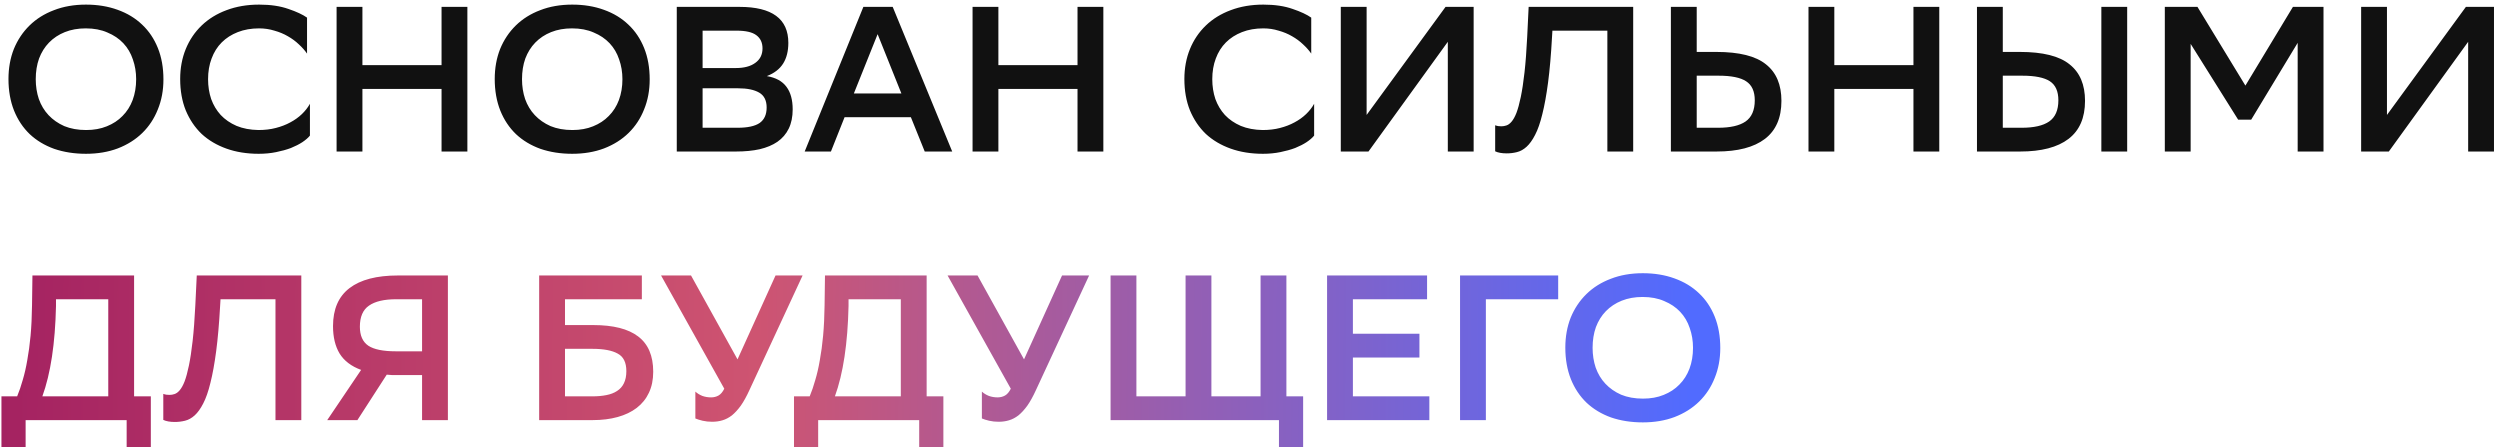
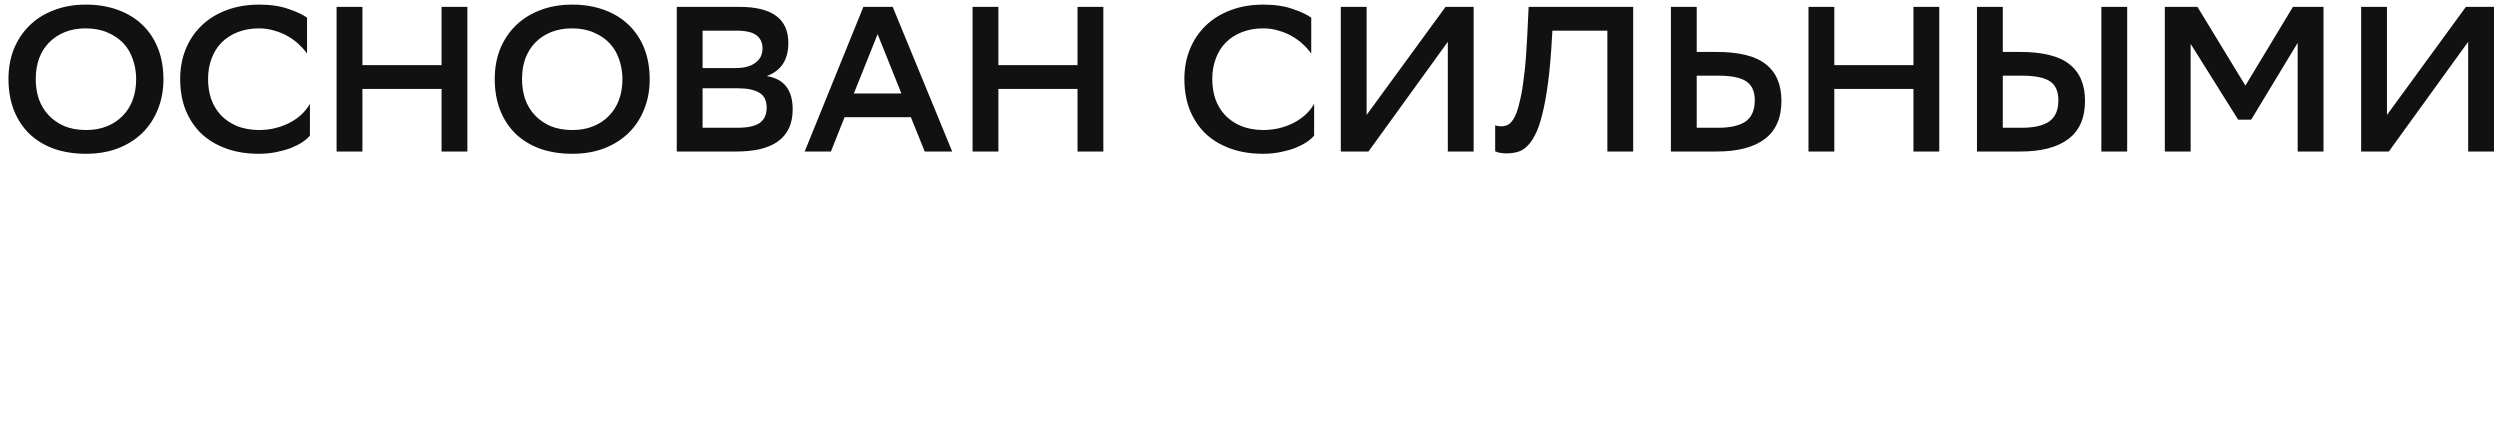
<svg xmlns="http://www.w3.org/2000/svg" width="363" height="65" viewBox="0 0 363 65" fill="none">
-   <path d="M1.23 11.47C1.23 9.89 1.49 8.44 2.01 7.12C2.55 5.8 3.31 4.66 4.29 3.7C5.27 2.74 6.45 2 7.83 1.48C9.21 0.94 10.76 0.67 12.48 0.67C14.16 0.67 15.69 0.92 17.07 1.42C18.47 1.92 19.66 2.64 20.64 3.58C21.62 4.5 22.38 5.63 22.92 6.97C23.46 8.31 23.73 9.83 23.73 11.53C23.73 13.11 23.46 14.56 22.92 15.88C22.4 17.2 21.65 18.34 20.67 19.3C19.69 20.26 18.5 21.01 17.1 21.55C15.72 22.07 14.18 22.33 12.48 22.33C10.8 22.33 9.26 22.09 7.86 21.61C6.48 21.11 5.3 20.4 4.32 19.48C3.34 18.54 2.58 17.4 2.04 16.06C1.5 14.7 1.23 13.17 1.23 11.47ZM5.19 11.5C5.19 12.52 5.34 13.48 5.64 14.38C5.96 15.28 6.43 16.06 7.05 16.72C7.67 17.38 8.43 17.91 9.33 18.31C10.25 18.69 11.31 18.88 12.51 18.88C13.63 18.88 14.63 18.7 15.51 18.34C16.41 17.98 17.17 17.48 17.79 16.84C18.43 16.2 18.92 15.43 19.26 14.53C19.6 13.61 19.77 12.6 19.77 11.5C19.77 10.48 19.61 9.52 19.29 8.62C18.99 7.72 18.53 6.94 17.91 6.28C17.29 5.62 16.52 5.1 15.6 4.72C14.7 4.32 13.65 4.12 12.45 4.12C11.33 4.12 10.32 4.3 9.42 4.66C8.52 5.02 7.75 5.53 7.11 6.19C6.49 6.83 6.01 7.6 5.67 8.5C5.35 9.4 5.19 10.4 5.19 11.5ZM45.002 19.69C44.742 20.01 44.372 20.33 43.892 20.65C43.432 20.95 42.882 21.23 42.242 21.49C41.602 21.73 40.882 21.93 40.082 22.09C39.302 22.25 38.462 22.33 37.562 22.33C35.842 22.33 34.282 22.08 32.882 21.58C31.482 21.08 30.282 20.37 29.282 19.45C28.302 18.51 27.532 17.37 26.972 16.03C26.432 14.69 26.162 13.17 26.162 11.47C26.162 9.89 26.432 8.44 26.972 7.12C27.512 5.8 28.282 4.66 29.282 3.7C30.282 2.74 31.482 2 32.882 1.48C34.302 0.94 35.882 0.67 37.622 0.67C39.282 0.67 40.702 0.88 41.882 1.3C43.062 1.7 43.962 2.12 44.582 2.56V7.78C44.262 7.32 43.862 6.87 43.382 6.43C42.922 5.99 42.392 5.6 41.792 5.26C41.212 4.92 40.562 4.65 39.842 4.45C39.142 4.23 38.402 4.12 37.622 4.12C36.482 4.12 35.452 4.3 34.532 4.66C33.612 5.02 32.832 5.52 32.192 6.16C31.552 6.8 31.062 7.58 30.722 8.5C30.382 9.4 30.212 10.4 30.212 11.5C30.212 12.52 30.362 13.48 30.662 14.38C30.982 15.26 31.442 16.03 32.042 16.69C32.662 17.35 33.432 17.88 34.352 18.28C35.272 18.66 36.332 18.86 37.532 18.88C38.452 18.88 39.292 18.78 40.052 18.58C40.832 18.38 41.532 18.11 42.152 17.77C42.792 17.43 43.352 17.03 43.832 16.57C44.312 16.11 44.702 15.61 45.002 15.07V19.69ZM64.113 12.91H52.623V22H48.873V1H52.623V9.46H64.113V1H67.863V22H64.113V12.91ZM71.835 11.47C71.835 9.89 72.096 8.44 72.615 7.12C73.156 5.8 73.915 4.66 74.895 3.7C75.876 2.74 77.055 2 78.436 1.48C79.816 0.94 81.365 0.67 83.085 0.67C84.766 0.67 86.296 0.92 87.675 1.42C89.076 1.92 90.266 2.64 91.246 3.58C92.225 4.5 92.986 5.63 93.525 6.97C94.066 8.31 94.335 9.83 94.335 11.53C94.335 13.11 94.066 14.56 93.525 15.88C93.005 17.2 92.255 18.34 91.275 19.3C90.296 20.26 89.106 21.01 87.706 21.55C86.326 22.07 84.785 22.33 83.085 22.33C81.406 22.33 79.865 22.09 78.466 21.61C77.085 21.11 75.906 20.4 74.925 19.48C73.945 18.54 73.186 17.4 72.645 16.06C72.106 14.7 71.835 13.17 71.835 11.47ZM75.796 11.5C75.796 12.52 75.945 13.48 76.246 14.38C76.566 15.28 77.035 16.06 77.656 16.72C78.275 17.38 79.035 17.91 79.936 18.31C80.856 18.69 81.915 18.88 83.115 18.88C84.236 18.88 85.236 18.7 86.115 18.34C87.016 17.98 87.775 17.48 88.395 16.84C89.035 16.2 89.525 15.43 89.865 14.53C90.206 13.61 90.376 12.6 90.376 11.5C90.376 10.48 90.216 9.52 89.895 8.62C89.596 7.72 89.135 6.94 88.516 6.28C87.895 5.62 87.126 5.1 86.206 4.72C85.305 4.32 84.255 4.12 83.055 4.12C81.936 4.12 80.925 4.3 80.025 4.66C79.126 5.02 78.356 5.53 77.716 6.19C77.096 6.83 76.615 7.6 76.275 8.5C75.956 9.4 75.796 10.4 75.796 11.5ZM98.267 22V1H107.387C112.107 1 114.467 2.74 114.467 6.22C114.467 7.42 114.217 8.42 113.717 9.22C113.217 10.02 112.427 10.63 111.347 11.05C112.647 11.27 113.597 11.79 114.197 12.61C114.797 13.41 115.097 14.5 115.097 15.88C115.097 16.96 114.907 17.89 114.527 18.67C114.147 19.45 113.597 20.09 112.877 20.59C112.177 21.07 111.317 21.43 110.297 21.67C109.297 21.89 108.157 22 106.877 22H98.267ZM107.117 18.55C108.557 18.55 109.617 18.32 110.297 17.86C110.977 17.38 111.317 16.63 111.317 15.61C111.317 14.59 110.957 13.87 110.237 13.45C109.517 13.03 108.497 12.82 107.177 12.82H102.017V18.55H107.117ZM106.847 9.88C108.047 9.88 108.987 9.63 109.667 9.13C110.367 8.63 110.717 7.93 110.717 7.03C110.717 6.19 110.417 5.55 109.817 5.11C109.237 4.67 108.277 4.45 106.937 4.45H102.017V9.88H106.847ZM138.261 22H134.271L132.261 17.02H122.631L120.651 22H116.841L125.361 1H129.621L138.261 22ZM130.881 13.57L127.431 4.96L123.981 13.57H130.881ZM156.456 12.91H144.966V22H141.216V1H144.966V9.46H156.456V1H160.206V22H156.456V12.91ZM190.812 19.69C190.552 20.01 190.182 20.33 189.702 20.65C189.242 20.95 188.692 21.23 188.052 21.49C187.412 21.73 186.692 21.93 185.892 22.09C185.112 22.25 184.272 22.33 183.372 22.33C181.652 22.33 180.092 22.08 178.692 21.58C177.292 21.08 176.092 20.37 175.092 19.45C174.112 18.51 173.342 17.37 172.782 16.03C172.242 14.69 171.972 13.17 171.972 11.47C171.972 9.89 172.242 8.44 172.782 7.12C173.322 5.8 174.092 4.66 175.092 3.7C176.092 2.74 177.292 2 178.692 1.48C180.112 0.94 181.692 0.67 183.432 0.67C185.092 0.67 186.512 0.88 187.692 1.3C188.872 1.7 189.772 2.12 190.392 2.56V7.78C190.072 7.32 189.672 6.87 189.192 6.43C188.732 5.99 188.202 5.6 187.602 5.26C187.022 4.92 186.372 4.65 185.652 4.45C184.952 4.23 184.212 4.12 183.432 4.12C182.292 4.12 181.262 4.3 180.342 4.66C179.422 5.02 178.642 5.52 178.002 6.16C177.362 6.8 176.872 7.58 176.532 8.5C176.192 9.4 176.022 10.4 176.022 11.5C176.022 12.52 176.172 13.48 176.472 14.38C176.792 15.26 177.252 16.03 177.852 16.69C178.472 17.35 179.242 17.88 180.162 18.28C181.082 18.66 182.142 18.86 183.342 18.88C184.262 18.88 185.102 18.78 185.862 18.58C186.642 18.38 187.342 18.11 187.962 17.77C188.602 17.43 189.162 17.03 189.642 16.57C190.122 16.11 190.512 15.61 190.812 15.07V19.69ZM198.433 16.69L209.893 1H213.973V22H210.223V6.07L198.703 22H194.683V1H198.433V16.69ZM233.389 4.45H225.409L225.349 5.44C225.209 7.98 225.019 10.16 224.779 11.98C224.539 13.8 224.259 15.34 223.939 16.6C223.639 17.84 223.289 18.84 222.889 19.6C222.509 20.34 222.099 20.91 221.659 21.31C221.219 21.71 220.749 21.97 220.249 22.09C219.769 22.21 219.279 22.27 218.779 22.27C218.079 22.27 217.519 22.17 217.099 21.97V18.19C217.259 18.25 217.409 18.29 217.549 18.31C217.709 18.33 217.859 18.34 217.999 18.34C218.239 18.34 218.479 18.3 218.719 18.22C218.979 18.14 219.229 17.96 219.469 17.68C219.729 17.38 219.969 16.95 220.189 16.39C220.409 15.81 220.619 15.04 220.819 14.08C221.019 13.12 221.199 11.93 221.359 10.51C221.519 9.09 221.649 7.37 221.749 5.35L221.959 1H237.139V22H233.389V4.45ZM246.363 7.54H249.213C252.533 7.54 254.933 8.14 256.413 9.34C257.913 10.52 258.663 12.29 258.663 14.65C258.663 17.11 257.863 18.95 256.263 20.17C254.663 21.39 252.323 22 249.243 22H242.613V1H246.363V7.54ZM246.363 10.99V18.55H249.483C251.243 18.55 252.563 18.25 253.443 17.65C254.343 17.03 254.793 16 254.793 14.56C254.793 13.26 254.373 12.34 253.533 11.8C252.713 11.26 251.383 10.99 249.543 10.99H246.363ZM277.833 12.91H266.343V22H262.593V1H266.343V9.46H277.833V1H281.583V22H277.833V12.91ZM290.806 7.54H293.296C296.616 7.54 299.016 8.14 300.496 9.34C301.996 10.52 302.746 12.29 302.746 14.65C302.746 17.11 301.946 18.95 300.346 20.17C298.746 21.39 296.406 22 293.326 22H287.056V1H290.806V7.54ZM305.116 1H308.866V22H305.116V1ZM290.806 10.99V18.55H293.566C295.326 18.55 296.646 18.25 297.526 17.65C298.426 17.03 298.876 16 298.876 14.56C298.876 13.26 298.466 12.34 297.646 11.8C296.826 11.26 295.486 10.99 293.626 10.99H290.806ZM333.622 6.22L326.872 17.38H324.982L318.082 6.37V22H314.332V1H319.072L326.032 12.43L332.932 1H337.372V22H333.622V6.22ZM346.587 16.69L358.047 1H362.127V22H358.377V6.07L346.857 22H342.837V1H346.587V16.69Z" fill="#111111" />
-   <path d="M2.49 57.55C2.79 56.83 3.06 56.04 3.3 55.18C3.56 54.32 3.78 53.36 3.96 52.3C4.16 51.22 4.32 50.03 4.44 48.73C4.56 47.41 4.63 45.95 4.65 44.35L4.71 40H19.47V57.55H21.9V64.9H18.39V61H3.72V64.9H0.21V57.55H2.49ZM8.13 44.44C8.01 49.88 7.35 54.25 6.15 57.55H15.72V43.45H8.13V44.44ZM40 43.45H32.02L31.96 44.44C31.82 46.98 31.63 49.16 31.39 50.98C31.15 52.8 30.87 54.34 30.55 55.6C30.25 56.84 29.9 57.84 29.5 58.6C29.12 59.34 28.71 59.91 28.27 60.31C27.83 60.71 27.36 60.97 26.86 61.09C26.38 61.21 25.89 61.27 25.39 61.27C24.69 61.27 24.13 61.17 23.71 60.97V57.19C23.87 57.25 24.02 57.29 24.16 57.31C24.32 57.33 24.47 57.34 24.61 57.34C24.85 57.34 25.09 57.3 25.33 57.22C25.59 57.14 25.84 56.96 26.08 56.68C26.34 56.38 26.58 55.95 26.8 55.39C27.02 54.81 27.23 54.04 27.43 53.08C27.63 52.12 27.81 50.93 27.97 49.51C28.13 48.09 28.26 46.37 28.36 44.35L28.57 40H43.75V61H40V43.45ZM61.284 54.46H57.804C57.504 54.46 57.214 54.46 56.934 54.46C56.674 54.44 56.414 54.42 56.154 54.4L51.894 61H47.514L52.434 53.71C51.014 53.19 49.974 52.4 49.314 51.34C48.674 50.28 48.354 48.95 48.354 47.35C48.354 44.89 49.154 43.05 50.754 41.83C52.354 40.61 54.694 40 57.774 40H65.034V61H61.284V54.46ZM52.254 47.44C52.254 48.72 52.664 49.64 53.484 50.2C54.304 50.74 55.634 51.01 57.474 51.01H61.284V43.45H57.534C55.774 43.45 54.454 43.76 53.574 44.38C52.694 44.98 52.254 46 52.254 47.44ZM78.287 40H93.197V43.45H82.037V47.2H86.147C89.047 47.2 91.217 47.75 92.657 48.85C94.117 49.95 94.847 51.66 94.847 53.98C94.847 55.14 94.637 56.16 94.217 57.04C93.817 57.9 93.227 58.63 92.447 59.23C91.687 59.81 90.767 60.25 89.687 60.55C88.607 60.85 87.397 61 86.057 61H78.287V40ZM82.037 50.65V57.55H86.027C86.767 57.55 87.437 57.49 88.037 57.37C88.657 57.25 89.177 57.05 89.597 56.77C90.037 56.49 90.367 56.12 90.587 55.66C90.827 55.18 90.947 54.59 90.947 53.89C90.947 52.63 90.527 51.78 89.687 51.34C88.867 50.88 87.647 50.65 86.027 50.65H82.037ZM103.247 57.7C103.647 57.7 104.007 57.61 104.327 57.43C104.647 57.25 104.927 56.92 105.167 56.44L95.987 40H100.337L107.087 52.18L112.607 40H116.537L108.827 56.62C108.407 57.54 107.987 58.3 107.567 58.9C107.147 59.48 106.717 59.95 106.277 60.31C105.837 60.65 105.377 60.89 104.897 61.03C104.437 61.17 103.937 61.24 103.397 61.24C102.917 61.24 102.457 61.19 102.017 61.09C101.597 60.99 101.247 60.88 100.967 60.76V56.86C101.247 57.12 101.587 57.33 101.987 57.49C102.387 57.63 102.807 57.7 103.247 57.7ZM117.568 57.55C117.868 56.83 118.138 56.04 118.378 55.18C118.638 54.32 118.858 53.36 119.038 52.3C119.238 51.22 119.398 50.03 119.518 48.73C119.638 47.41 119.708 45.95 119.728 44.35L119.788 40H134.548V57.55H136.978V64.9H133.468V61H118.798V64.9H115.288V57.55H117.568ZM123.208 44.44C123.088 49.88 122.428 54.25 121.228 57.55H130.798V43.45H123.208V44.44ZM144.849 57.7C145.249 57.7 145.609 57.61 145.929 57.43C146.249 57.25 146.529 56.92 146.769 56.44L137.589 40H141.939L148.689 52.18L154.209 40H158.139L150.429 56.62C150.009 57.54 149.589 58.3 149.169 58.9C148.749 59.48 148.319 59.95 147.879 60.31C147.439 60.65 146.979 60.89 146.499 61.03C146.039 61.17 145.539 61.24 144.999 61.24C144.519 61.24 144.059 61.19 143.619 61.09C143.199 60.99 142.849 60.88 142.569 60.76V56.86C142.849 57.12 143.189 57.33 143.589 57.49C143.989 57.63 144.409 57.7 144.849 57.7ZM175.895 57.55H183.035V40H186.785V57.55H189.215V64.9H185.705V61H161.255V40H165.005V57.55H172.145V40H175.895V57.55ZM206.101 51.91H196.441V57.55H207.541V61H192.691V40H207.211V43.45H196.441V48.46H206.101V51.91ZM226.248 43.45H215.748V61H211.998V40H226.248V43.45ZM227.285 50.47C227.285 48.89 227.545 47.44 228.065 46.12C228.605 44.8 229.365 43.66 230.345 42.7C231.325 41.74 232.505 41 233.885 40.48C235.265 39.94 236.815 39.67 238.535 39.67C240.215 39.67 241.745 39.92 243.125 40.42C244.525 40.92 245.715 41.64 246.695 42.58C247.675 43.5 248.435 44.63 248.975 45.97C249.515 47.31 249.785 48.83 249.785 50.53C249.785 52.11 249.515 53.56 248.975 54.88C248.455 56.2 247.705 57.34 246.725 58.3C245.745 59.26 244.555 60.01 243.155 60.55C241.775 61.07 240.235 61.33 238.535 61.33C236.855 61.33 235.315 61.09 233.915 60.61C232.535 60.11 231.355 59.4 230.375 58.48C229.395 57.54 228.635 56.4 228.095 55.06C227.555 53.7 227.285 52.17 227.285 50.47ZM231.245 50.5C231.245 51.52 231.395 52.48 231.695 53.38C232.015 54.28 232.485 55.06 233.105 55.72C233.725 56.38 234.485 56.91 235.385 57.31C236.305 57.69 237.365 57.88 238.565 57.88C239.685 57.88 240.685 57.7 241.565 57.34C242.465 56.98 243.225 56.48 243.845 55.84C244.485 55.2 244.975 54.43 245.315 53.53C245.655 52.61 245.825 51.6 245.825 50.5C245.825 49.48 245.665 48.52 245.345 47.62C245.045 46.72 244.585 45.94 243.965 45.28C243.345 44.62 242.575 44.1 241.655 43.72C240.755 43.32 239.705 43.12 238.505 43.12C237.385 43.12 236.375 43.3 235.475 43.66C234.575 44.02 233.805 44.53 233.165 45.19C232.545 45.83 232.065 46.6 231.725 47.5C231.405 48.4 231.245 49.4 231.245 50.5Z" fill="url(#paint0_linear_298_142)" />
+   <path d="M1.23 11.47C1.23 9.89 1.49 8.44 2.01 7.12C2.55 5.8 3.31 4.66 4.29 3.7C5.27 2.74 6.45 2 7.83 1.48C9.21 0.94 10.76 0.67 12.48 0.67C14.16 0.67 15.69 0.92 17.07 1.42C18.47 1.92 19.66 2.64 20.64 3.58C21.62 4.5 22.38 5.63 22.92 6.97C23.46 8.31 23.73 9.83 23.73 11.53C23.73 13.11 23.46 14.56 22.92 15.88C22.4 17.2 21.65 18.34 20.67 19.3C19.69 20.26 18.5 21.01 17.1 21.55C15.72 22.07 14.18 22.33 12.48 22.33C10.8 22.33 9.26 22.09 7.86 21.61C6.48 21.11 5.3 20.4 4.32 19.48C3.34 18.54 2.58 17.4 2.04 16.06C1.5 14.7 1.23 13.17 1.23 11.47ZM5.19 11.5C5.19 12.52 5.34 13.48 5.64 14.38C5.96 15.28 6.43 16.06 7.05 16.72C7.67 17.38 8.43 17.91 9.33 18.31C10.25 18.69 11.31 18.88 12.51 18.88C13.63 18.88 14.63 18.7 15.51 18.34C16.41 17.98 17.17 17.48 17.79 16.84C18.43 16.2 18.92 15.43 19.26 14.53C19.6 13.61 19.77 12.6 19.77 11.5C19.77 10.48 19.61 9.52 19.29 8.62C18.99 7.72 18.53 6.94 17.91 6.28C17.29 5.62 16.52 5.1 15.6 4.72C14.7 4.32 13.65 4.12 12.45 4.12C11.33 4.12 10.32 4.3 9.42 4.66C8.52 5.02 7.75 5.53 7.11 6.19C6.49 6.83 6.01 7.6 5.67 8.5C5.35 9.4 5.19 10.4 5.19 11.5ZM45.002 19.69C44.742 20.01 44.372 20.33 43.892 20.65C43.432 20.95 42.882 21.23 42.242 21.49C41.602 21.73 40.882 21.93 40.082 22.09C39.302 22.25 38.462 22.33 37.562 22.33C35.842 22.33 34.282 22.08 32.882 21.58C31.482 21.08 30.282 20.37 29.282 19.45C28.302 18.51 27.532 17.37 26.972 16.03C26.432 14.69 26.162 13.17 26.162 11.47C26.162 9.89 26.432 8.44 26.972 7.12C27.512 5.8 28.282 4.66 29.282 3.7C30.282 2.74 31.482 2 32.882 1.48C34.302 0.94 35.882 0.67 37.622 0.67C39.282 0.67 40.702 0.88 41.882 1.3C43.062 1.7 43.962 2.12 44.582 2.56V7.78C44.262 7.32 43.862 6.87 43.382 6.43C42.922 5.99 42.392 5.6 41.792 5.26C41.212 4.92 40.562 4.65 39.842 4.45C39.142 4.23 38.402 4.12 37.622 4.12C36.482 4.12 35.452 4.3 34.532 4.66C33.612 5.02 32.832 5.52 32.192 6.16C31.552 6.8 31.062 7.58 30.722 8.5C30.382 9.4 30.212 10.4 30.212 11.5C30.212 12.52 30.362 13.48 30.662 14.38C30.982 15.26 31.442 16.03 32.042 16.69C32.662 17.35 33.432 17.88 34.352 18.28C35.272 18.66 36.332 18.86 37.532 18.88C38.452 18.88 39.292 18.78 40.052 18.58C40.832 18.38 41.532 18.11 42.152 17.77C42.792 17.43 43.352 17.03 43.832 16.57C44.312 16.11 44.702 15.61 45.002 15.07V19.69ZM64.113 12.91H52.623V22H48.873V1H52.623V9.46H64.113V1H67.863V22H64.113V12.91ZM71.835 11.47C71.835 9.89 72.096 8.44 72.615 7.12C73.156 5.8 73.915 4.66 74.895 3.7C75.876 2.74 77.055 2 78.436 1.48C79.816 0.94 81.365 0.67 83.085 0.67C84.766 0.67 86.296 0.92 87.675 1.42C89.076 1.92 90.266 2.64 91.246 3.58C92.225 4.5 92.986 5.63 93.525 6.97C94.066 8.31 94.335 9.83 94.335 11.53C94.335 13.11 94.066 14.56 93.525 15.88C93.005 17.2 92.255 18.34 91.275 19.3C90.296 20.26 89.106 21.01 87.706 21.55C86.326 22.07 84.785 22.33 83.085 22.33C81.406 22.33 79.865 22.09 78.466 21.61C77.085 21.11 75.906 20.4 74.925 19.48C73.945 18.54 73.186 17.4 72.645 16.06C72.106 14.7 71.835 13.17 71.835 11.47ZM75.796 11.5C75.796 12.52 75.945 13.48 76.246 14.38C76.566 15.28 77.035 16.06 77.656 16.72C78.275 17.38 79.035 17.91 79.936 18.31C80.856 18.69 81.915 18.88 83.115 18.88C84.236 18.88 85.236 18.7 86.115 18.34C87.016 17.98 87.775 17.48 88.395 16.84C89.035 16.2 89.525 15.43 89.865 14.53C90.206 13.61 90.376 12.6 90.376 11.5C90.376 10.48 90.216 9.52 89.895 8.62C89.596 7.72 89.135 6.94 88.516 6.28C87.895 5.62 87.126 5.1 86.206 4.72C85.305 4.32 84.255 4.12 83.055 4.12C81.936 4.12 80.925 4.3 80.025 4.66C79.126 5.02 78.356 5.53 77.716 6.19C77.096 6.83 76.615 7.6 76.275 8.5C75.956 9.4 75.796 10.4 75.796 11.5ZM98.267 22V1H107.387C112.107 1 114.467 2.74 114.467 6.22C114.467 7.42 114.217 8.42 113.717 9.22C113.217 10.02 112.427 10.63 111.347 11.05C112.647 11.27 113.597 11.79 114.197 12.61C114.797 13.41 115.097 14.5 115.097 15.88C115.097 16.96 114.907 17.89 114.527 18.67C114.147 19.45 113.597 20.09 112.877 20.59C112.177 21.07 111.317 21.43 110.297 21.67C109.297 21.89 108.157 22 106.877 22H98.267ZM107.117 18.55C108.557 18.55 109.617 18.32 110.297 17.86C110.977 17.38 111.317 16.63 111.317 15.61C111.317 14.59 110.957 13.87 110.237 13.45C109.517 13.03 108.497 12.82 107.177 12.82H102.017V18.55H107.117ZM106.847 9.88C108.047 9.88 108.987 9.63 109.667 9.13C110.367 8.63 110.717 7.93 110.717 7.03C110.717 6.19 110.417 5.55 109.817 5.11C109.237 4.67 108.277 4.45 106.937 4.45H102.017V9.88H106.847ZM138.261 22H134.271L132.261 17.02H122.631L120.651 22H116.841L125.361 1H129.621L138.261 22ZM130.881 13.57L127.431 4.96L123.981 13.57H130.881ZM156.456 12.91H144.966V22H141.216V1H144.966V9.46H156.456V1H160.206V22H156.456V12.91ZM190.812 19.69C190.552 20.01 190.182 20.33 189.702 20.65C189.242 20.95 188.692 21.23 188.052 21.49C187.412 21.73 186.692 21.93 185.892 22.09C185.112 22.25 184.272 22.33 183.372 22.33C181.652 22.33 180.092 22.08 178.692 21.58C177.292 21.08 176.092 20.37 175.092 19.45C174.112 18.51 173.342 17.37 172.782 16.03C172.242 14.69 171.972 13.17 171.972 11.47C171.972 9.89 172.242 8.44 172.782 7.12C173.322 5.8 174.092 4.66 175.092 3.7C176.092 2.74 177.292 2 178.692 1.48C180.112 0.94 181.692 0.67 183.432 0.67C185.092 0.67 186.512 0.88 187.692 1.3C188.872 1.7 189.772 2.12 190.392 2.56V7.78C190.072 7.32 189.672 6.87 189.192 6.43C188.732 5.99 188.202 5.6 187.602 5.26C187.022 4.92 186.372 4.65 185.652 4.45C184.952 4.23 184.212 4.12 183.432 4.12C182.292 4.12 181.262 4.3 180.342 4.66C179.422 5.02 178.642 5.52 178.002 6.16C177.362 6.8 176.872 7.58 176.532 8.5C176.192 9.4 176.022 10.4 176.022 11.5C176.022 12.52 176.172 13.48 176.472 14.38C176.792 15.26 177.252 16.03 177.852 16.69C178.472 17.35 179.242 17.88 180.162 18.28C181.082 18.66 182.142 18.86 183.342 18.88C184.262 18.88 185.102 18.78 185.862 18.58C186.642 18.38 187.342 18.11 187.962 17.77C188.602 17.43 189.162 17.03 189.642 16.57C190.122 16.11 190.512 15.61 190.812 15.07V19.69ZM198.433 16.69L209.893 1H213.973V22H210.223V6.07L198.703 22H194.683V1H198.433V16.69ZM233.389 4.45H225.409L225.349 5.44C225.209 7.98 225.019 10.16 224.779 11.98C224.539 13.8 224.259 15.34 223.939 16.6C223.639 17.84 223.289 18.84 222.889 19.6C222.509 20.34 222.099 20.91 221.659 21.31C221.219 21.71 220.749 21.97 220.249 22.09C219.769 22.21 219.279 22.27 218.779 22.27C218.079 22.27 217.519 22.17 217.099 21.97V18.19C217.259 18.25 217.409 18.29 217.549 18.31C217.709 18.33 217.859 18.34 217.999 18.34C218.239 18.34 218.479 18.3 218.719 18.22C218.979 18.14 219.229 17.96 219.469 17.68C219.729 17.38 219.969 16.95 220.189 16.39C220.409 15.81 220.619 15.04 220.819 14.08C221.019 13.12 221.199 11.93 221.359 10.51C221.519 9.09 221.649 7.37 221.749 5.35L221.959 1H237.139V22H233.389V4.45ZM246.363 7.54H249.213C252.533 7.54 254.933 8.14 256.413 9.34C257.913 10.52 258.663 12.29 258.663 14.65C258.663 17.11 257.863 18.95 256.263 20.17C254.663 21.39 252.323 22 249.243 22H242.613V1H246.363V7.54ZM246.363 10.99V18.55H249.483C251.243 18.55 252.563 18.25 253.443 17.65C254.343 17.03 254.793 16 254.793 14.56C254.793 13.26 254.373 12.34 253.533 11.8C252.713 11.26 251.383 10.99 249.543 10.99H246.363ZM277.833 12.91H266.343V22H262.593V1H266.343V9.46H277.833V1H281.583V22H277.833V12.91ZM290.806 7.54H293.296C296.616 7.54 299.016 8.14 300.496 9.34C301.996 10.52 302.746 12.29 302.746 14.65C302.746 17.11 301.946 18.95 300.346 20.17C298.746 21.39 296.406 22 293.326 22H287.056V1H290.806V7.54ZM305.116 1H308.866V22H305.116V1ZM290.806 10.99V18.55H293.566C295.326 18.55 296.646 18.25 297.526 17.65C298.426 17.03 298.876 16 298.876 14.56C298.876 13.26 298.466 12.34 297.646 11.8C296.826 11.26 295.486 10.99 293.626 10.99ZM333.622 6.22L326.872 17.38H324.982L318.082 6.37V22H314.332V1H319.072L326.032 12.43L332.932 1H337.372V22H333.622V6.22ZM346.587 16.69L358.047 1H362.127V22H358.377V6.07L346.857 22H342.837V1H346.587V16.69Z" fill="#111111" />
  <defs>
    <linearGradient id="paint0_linear_298_142" x1="-1.34455e-07" y1="50.5" x2="248" y2="52.026" gradientUnits="userSpaceOnUse">
      <stop stop-color="#A42261" />
      <stop offset="0.443" stop-color="#CE5471" />
      <stop offset="0.99" stop-color="#516BFF" />
    </linearGradient>
  </defs>
</svg>